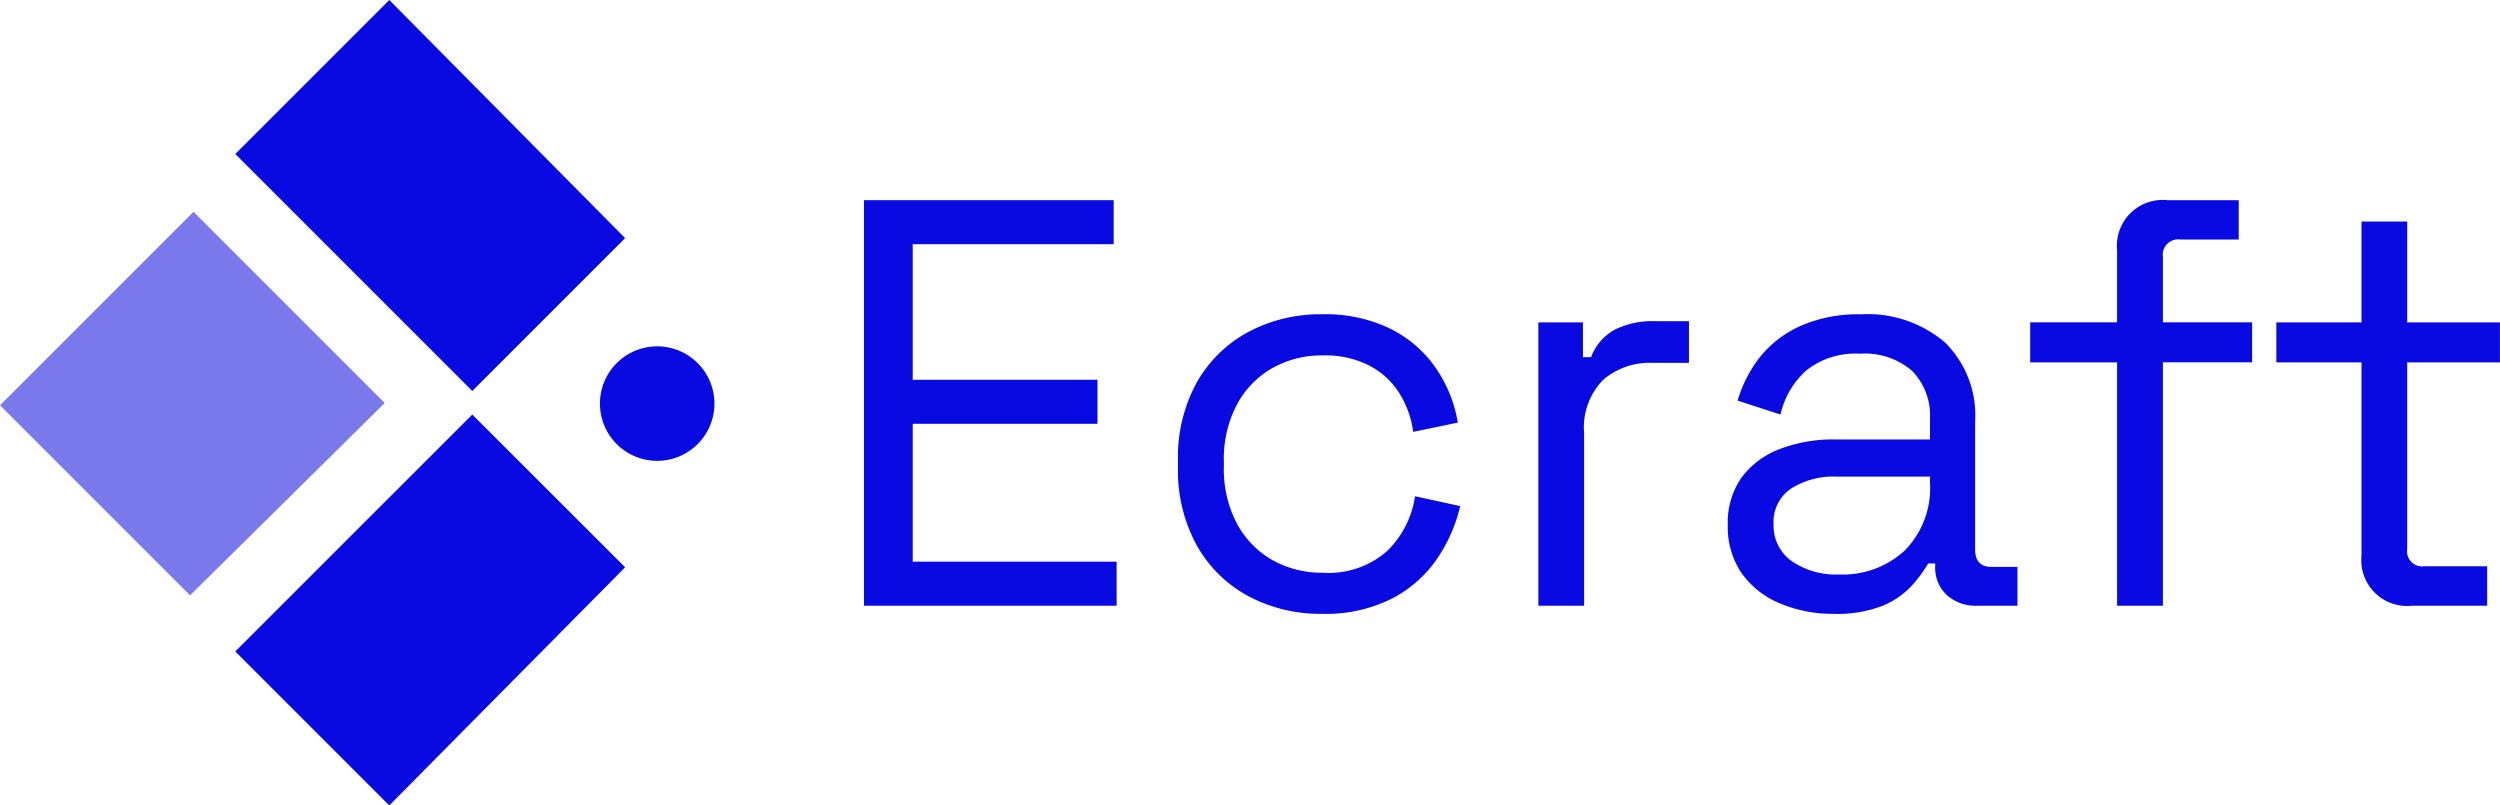
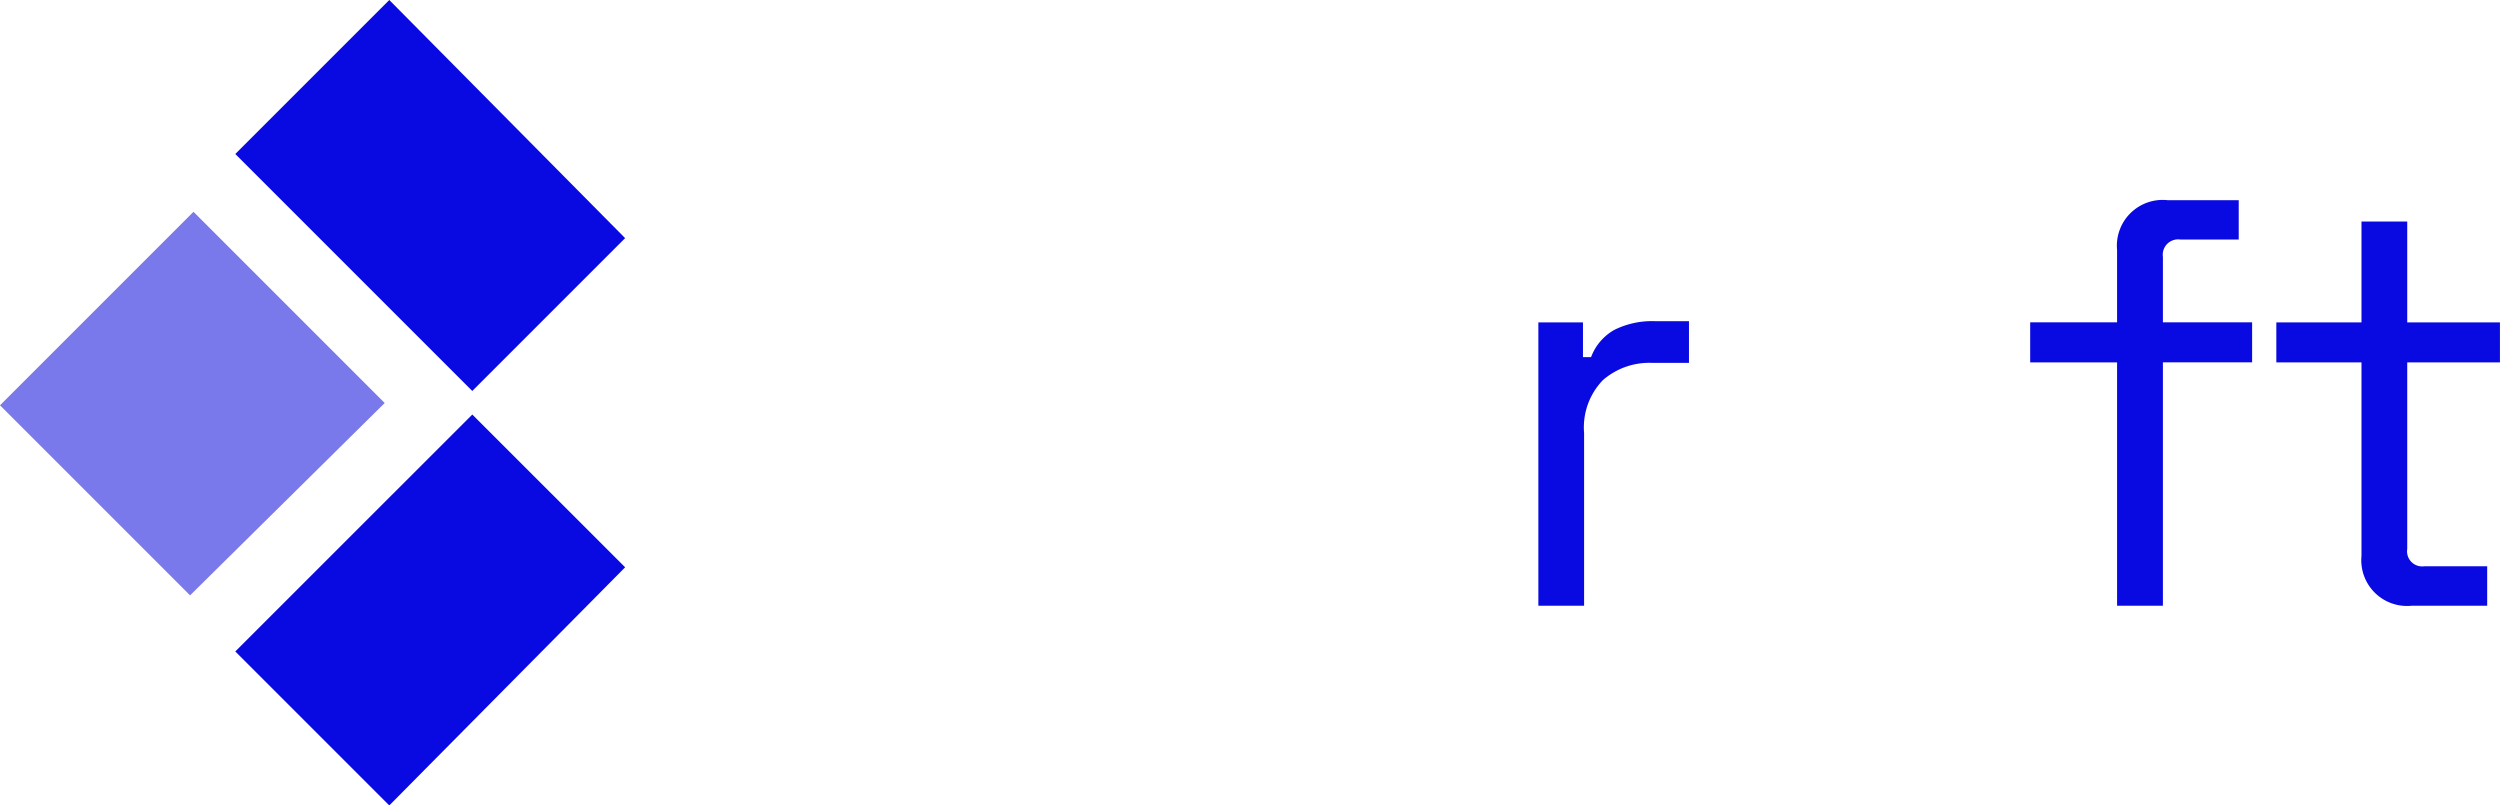
<svg xmlns="http://www.w3.org/2000/svg" width="160" height="51.548" viewBox="0 0 160 51.548">
  <g id="Groupe_496" data-name="Groupe 496" transform="translate(-1519 187.386)">
    <path id="Tracé_511" data-name="Tracé 511" d="M47.144,15.241l-9.782,9.782L22.195,9.855,32.05,0Z" transform="translate(1511.864 -187.386)" fill="#0909e1" />
    <path id="Tracé_512" data-name="Tracé 512" d="M47.144,48.877,37.363,39.1,22.195,54.263l9.855,9.855Z" transform="translate(1511.864 -199.956)" fill="#0909e1" />
    <path id="Tracé_513" data-name="Tracé 513" d="M24.62,32.217,12.383,19.98,0,32.363,12.164,44.527Z" transform="translate(1519 -193.81)" fill="#7979eb" />
-     <path id="Tracé_514" data-name="Tracé 514" d="M60.256,32.67a3.664,3.664,0,1,1-3.664,3.664,3.664,3.664,0,0,1,3.664-3.664" transform="translate(1500.804 -197.89)" fill="#0909e1" />
-     <path id="Tracé_515" data-name="Tracé 515" d="M81.5,44.836V18.882h15.98V21.7H84.618v8.676H96.445v2.818H84.618v8.824H97.669v2.818Z" transform="translate(1492.795 -193.457)" fill="#0909e1" />
-     <path id="Tracé_516" data-name="Tracé 516" d="M120.352,48.817a9.787,9.787,0,0,1-4.727-1.131,8.255,8.255,0,0,1-3.3-3.244,9.937,9.937,0,0,1-1.206-5.007v-.406A9.912,9.912,0,0,1,112.326,34a8.289,8.289,0,0,1,3.3-3.224,9.78,9.78,0,0,1,4.727-1.131,9.44,9.44,0,0,1,4.431.963,7.668,7.668,0,0,1,2.891,2.56,8.638,8.638,0,0,1,1.354,3.41l-2.855.594a6.235,6.235,0,0,0-.871-2.447,5.008,5.008,0,0,0-1.909-1.781,6.2,6.2,0,0,0-3-.666,6.429,6.429,0,0,0-3.244.816,5.889,5.889,0,0,0-2.262,2.335,7.454,7.454,0,0,0-.834,3.633V39.4a7.448,7.448,0,0,0,.834,3.633,5.882,5.882,0,0,0,2.262,2.337,6.429,6.429,0,0,0,3.244.816,5.645,5.645,0,0,0,4.134-1.41,6.127,6.127,0,0,0,1.761-3.485l2.892.631a10.018,10.018,0,0,1-1.483,3.373,7.835,7.835,0,0,1-2.911,2.558,9.415,9.415,0,0,1-4.431.965" transform="translate(1483.272 -196.918)" fill="#0909e1" />
    <path id="Tracé_517" data-name="Tracé 517" d="M145.111,48.509V30.378h2.855V32.6h.518a3.353,3.353,0,0,1,1.484-1.742A5.405,5.405,0,0,1,152.6,30.3h2.15v2.668h-2.337a4.525,4.525,0,0,0-3.169,1.1,4.357,4.357,0,0,0-1.206,3.39v11.05Z" transform="translate(1472.344 -197.129)" fill="#0909e1" />
-     <path id="Tracé_518" data-name="Tracé 518" d="M169.766,48.818a8.666,8.666,0,0,1-3.449-.669,5.618,5.618,0,0,1-2.447-1.928,5.194,5.194,0,0,1-.889-3.078,5.01,5.01,0,0,1,.889-3.059,5.424,5.424,0,0,1,2.447-1.816,9.483,9.483,0,0,1,3.486-.611h6.118V36.322a4.071,4.071,0,0,0-1.131-3.039,4.605,4.605,0,0,0-3.356-1.112,5.049,5.049,0,0,0-3.411,1.056,5.337,5.337,0,0,0-1.669,2.835l-2.743-.889a8.229,8.229,0,0,1,1.409-2.762,6.92,6.92,0,0,1,2.576-2,9.028,9.028,0,0,1,3.875-.76,7.634,7.634,0,0,1,5.413,1.8,6.584,6.584,0,0,1,1.928,5.061V44.7q0,1.114,1.038,1.114h1.669V48.3H178.96a2.778,2.778,0,0,1-1.965-.686,2.382,2.382,0,0,1-.741-1.836v-.185h-.445a8.854,8.854,0,0,1-1.094,1.466,5.216,5.216,0,0,1-1.872,1.261,8.03,8.03,0,0,1-3.078.5M170.1,46.3a5.852,5.852,0,0,0,4.209-1.537,5.69,5.69,0,0,0,1.613-4.32v-.408h-6.007a5.045,5.045,0,0,0-2.873.76,2.565,2.565,0,0,0-1.131,2.279,2.776,2.776,0,0,0,1.168,2.375,5,5,0,0,0,3.021.852" transform="translate(1466.598 -196.919)" fill="#0909e1" />
    <path id="Tracé_519" data-name="Tracé 519" d="M197.067,44.836V29.265h-5.561V26.7h5.561V22.07a2.93,2.93,0,0,1,3.225-3.188h4.56V21.4h-3.745A.983.983,0,0,0,200,22.515V26.7h5.709v2.56H200V44.836Z" transform="translate(1457.426 -193.457)" fill="#0909e1" />
    <path id="Tracé_520" data-name="Tracé 520" d="M223.4,45.486a2.928,2.928,0,0,1-3.225-3.188V29.915h-5.45v-2.56h5.45V20.9h2.928v6.452h5.933v2.56h-5.933V41.852a.966.966,0,0,0,1.075,1.111h4.042v2.522Z" transform="translate(1449.96 -194.106)" fill="#0909e1" />
  </g>
</svg>